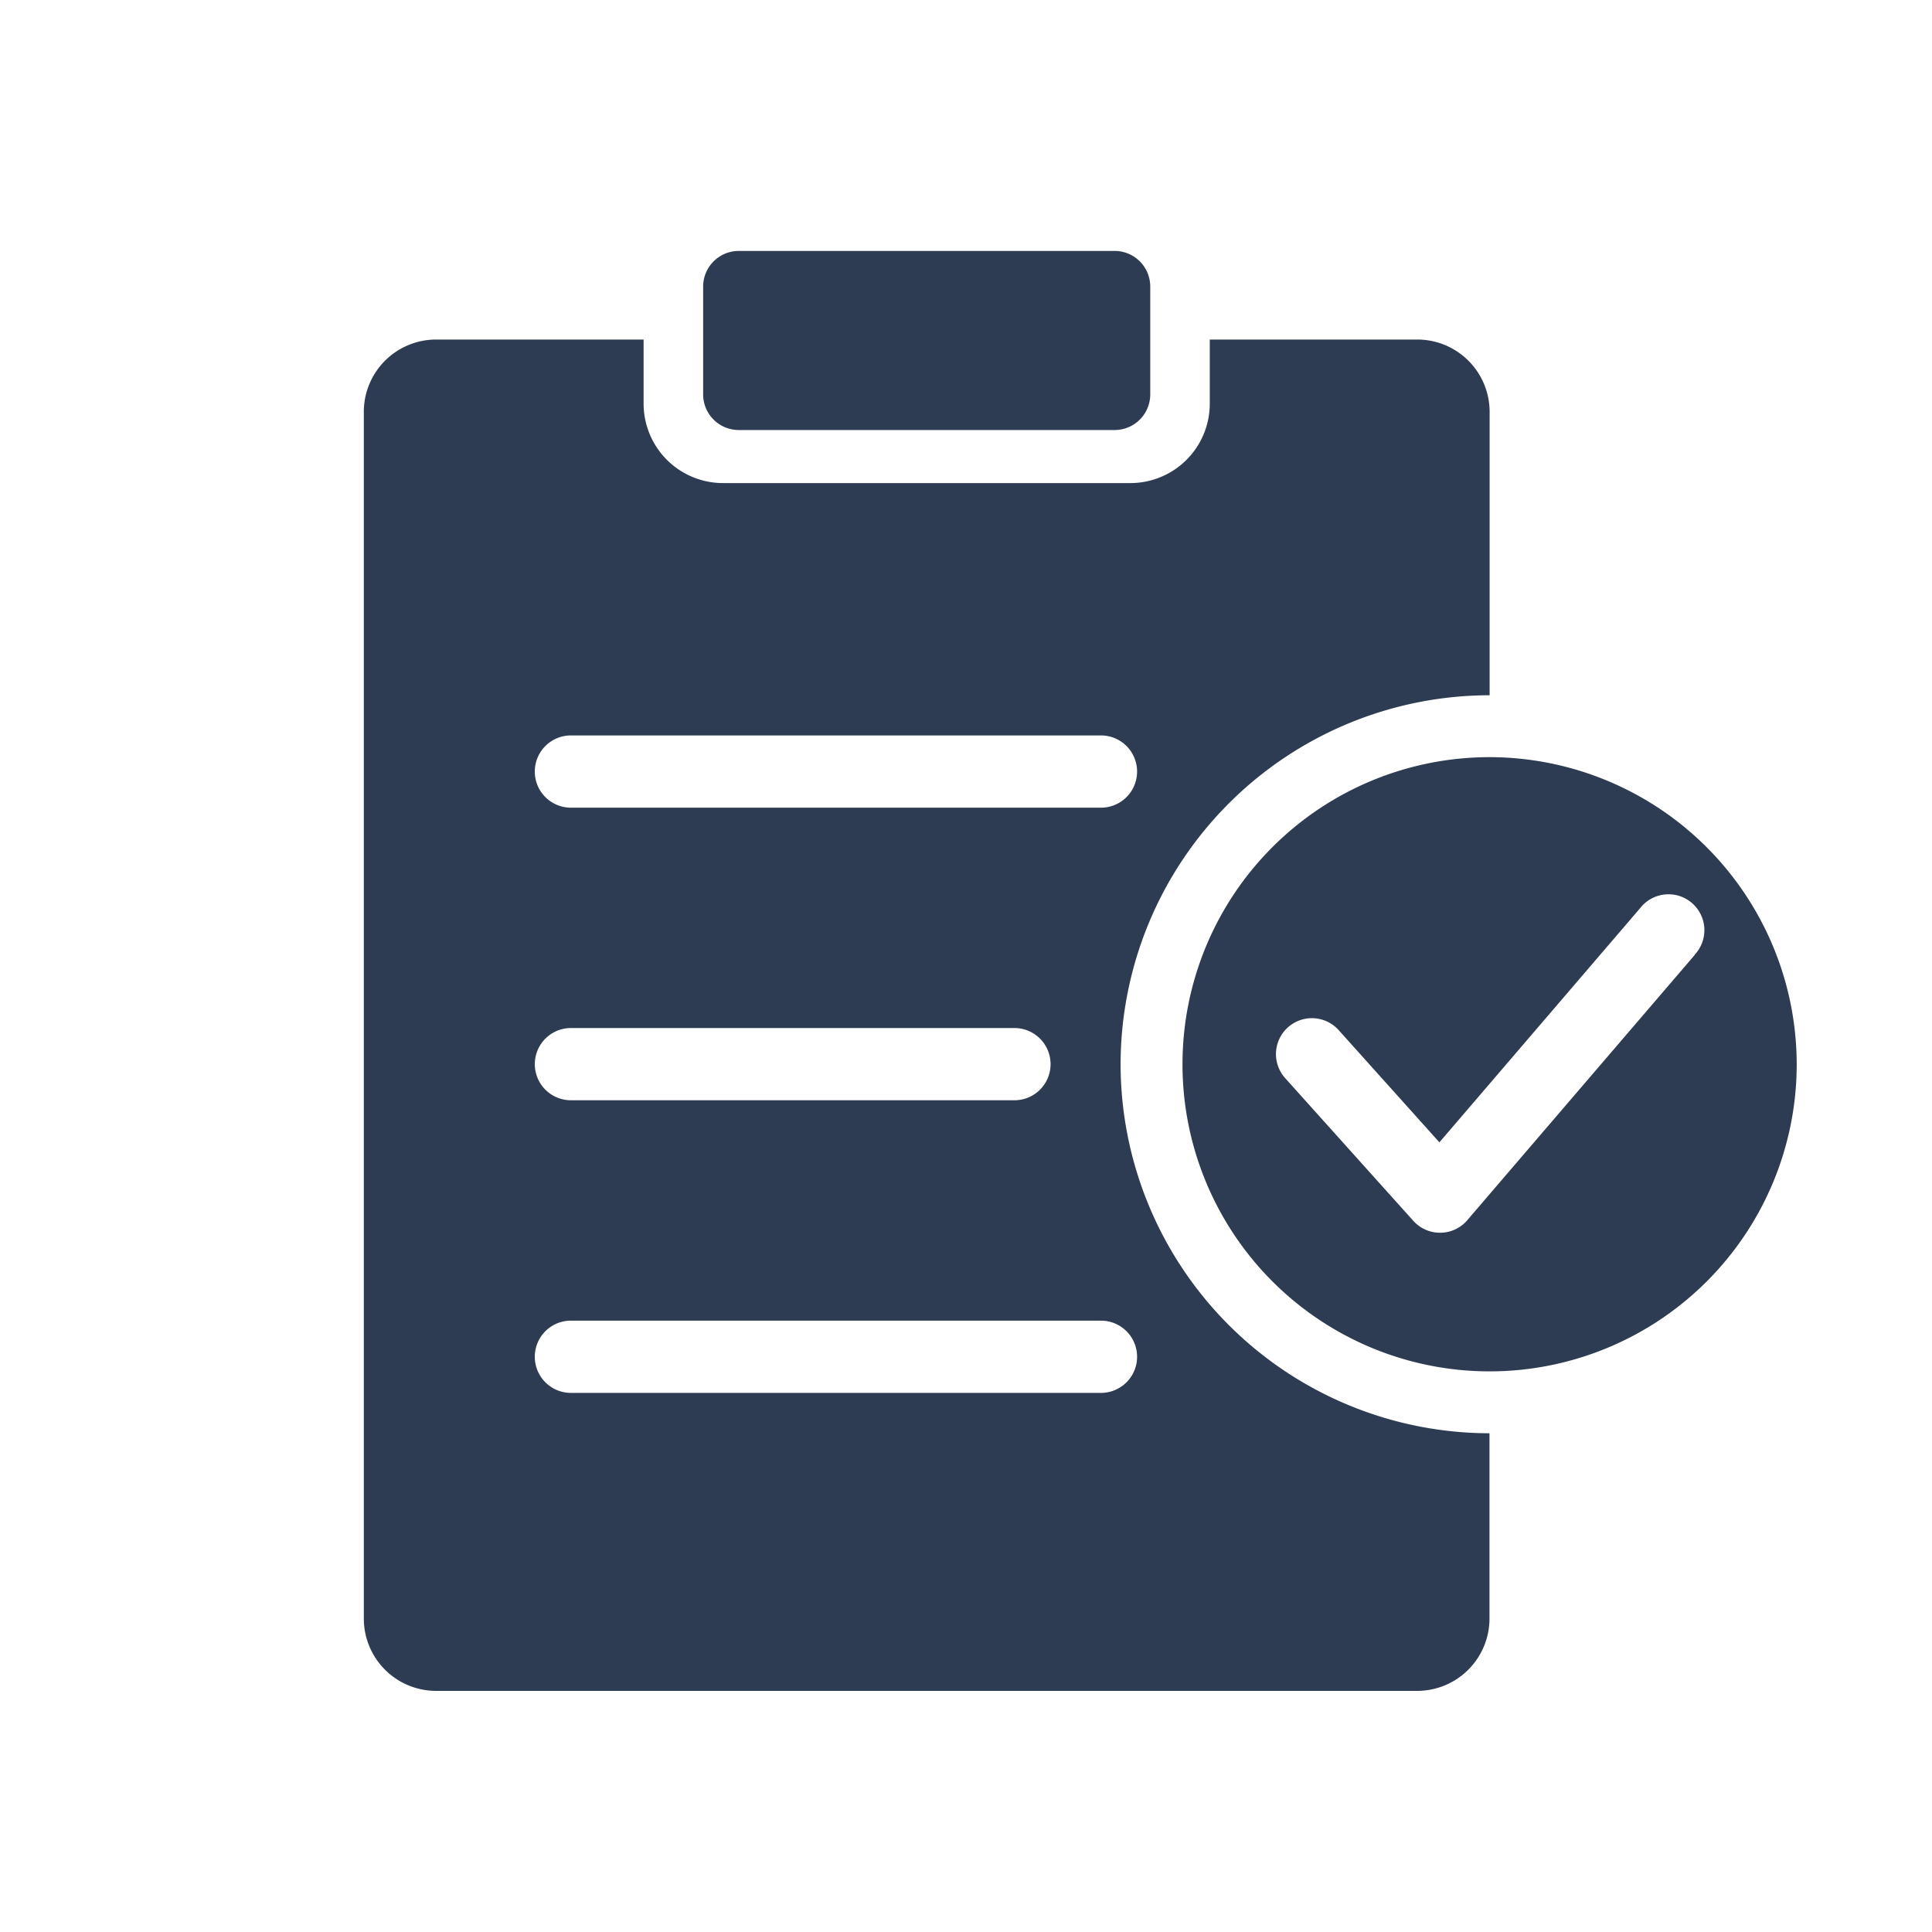
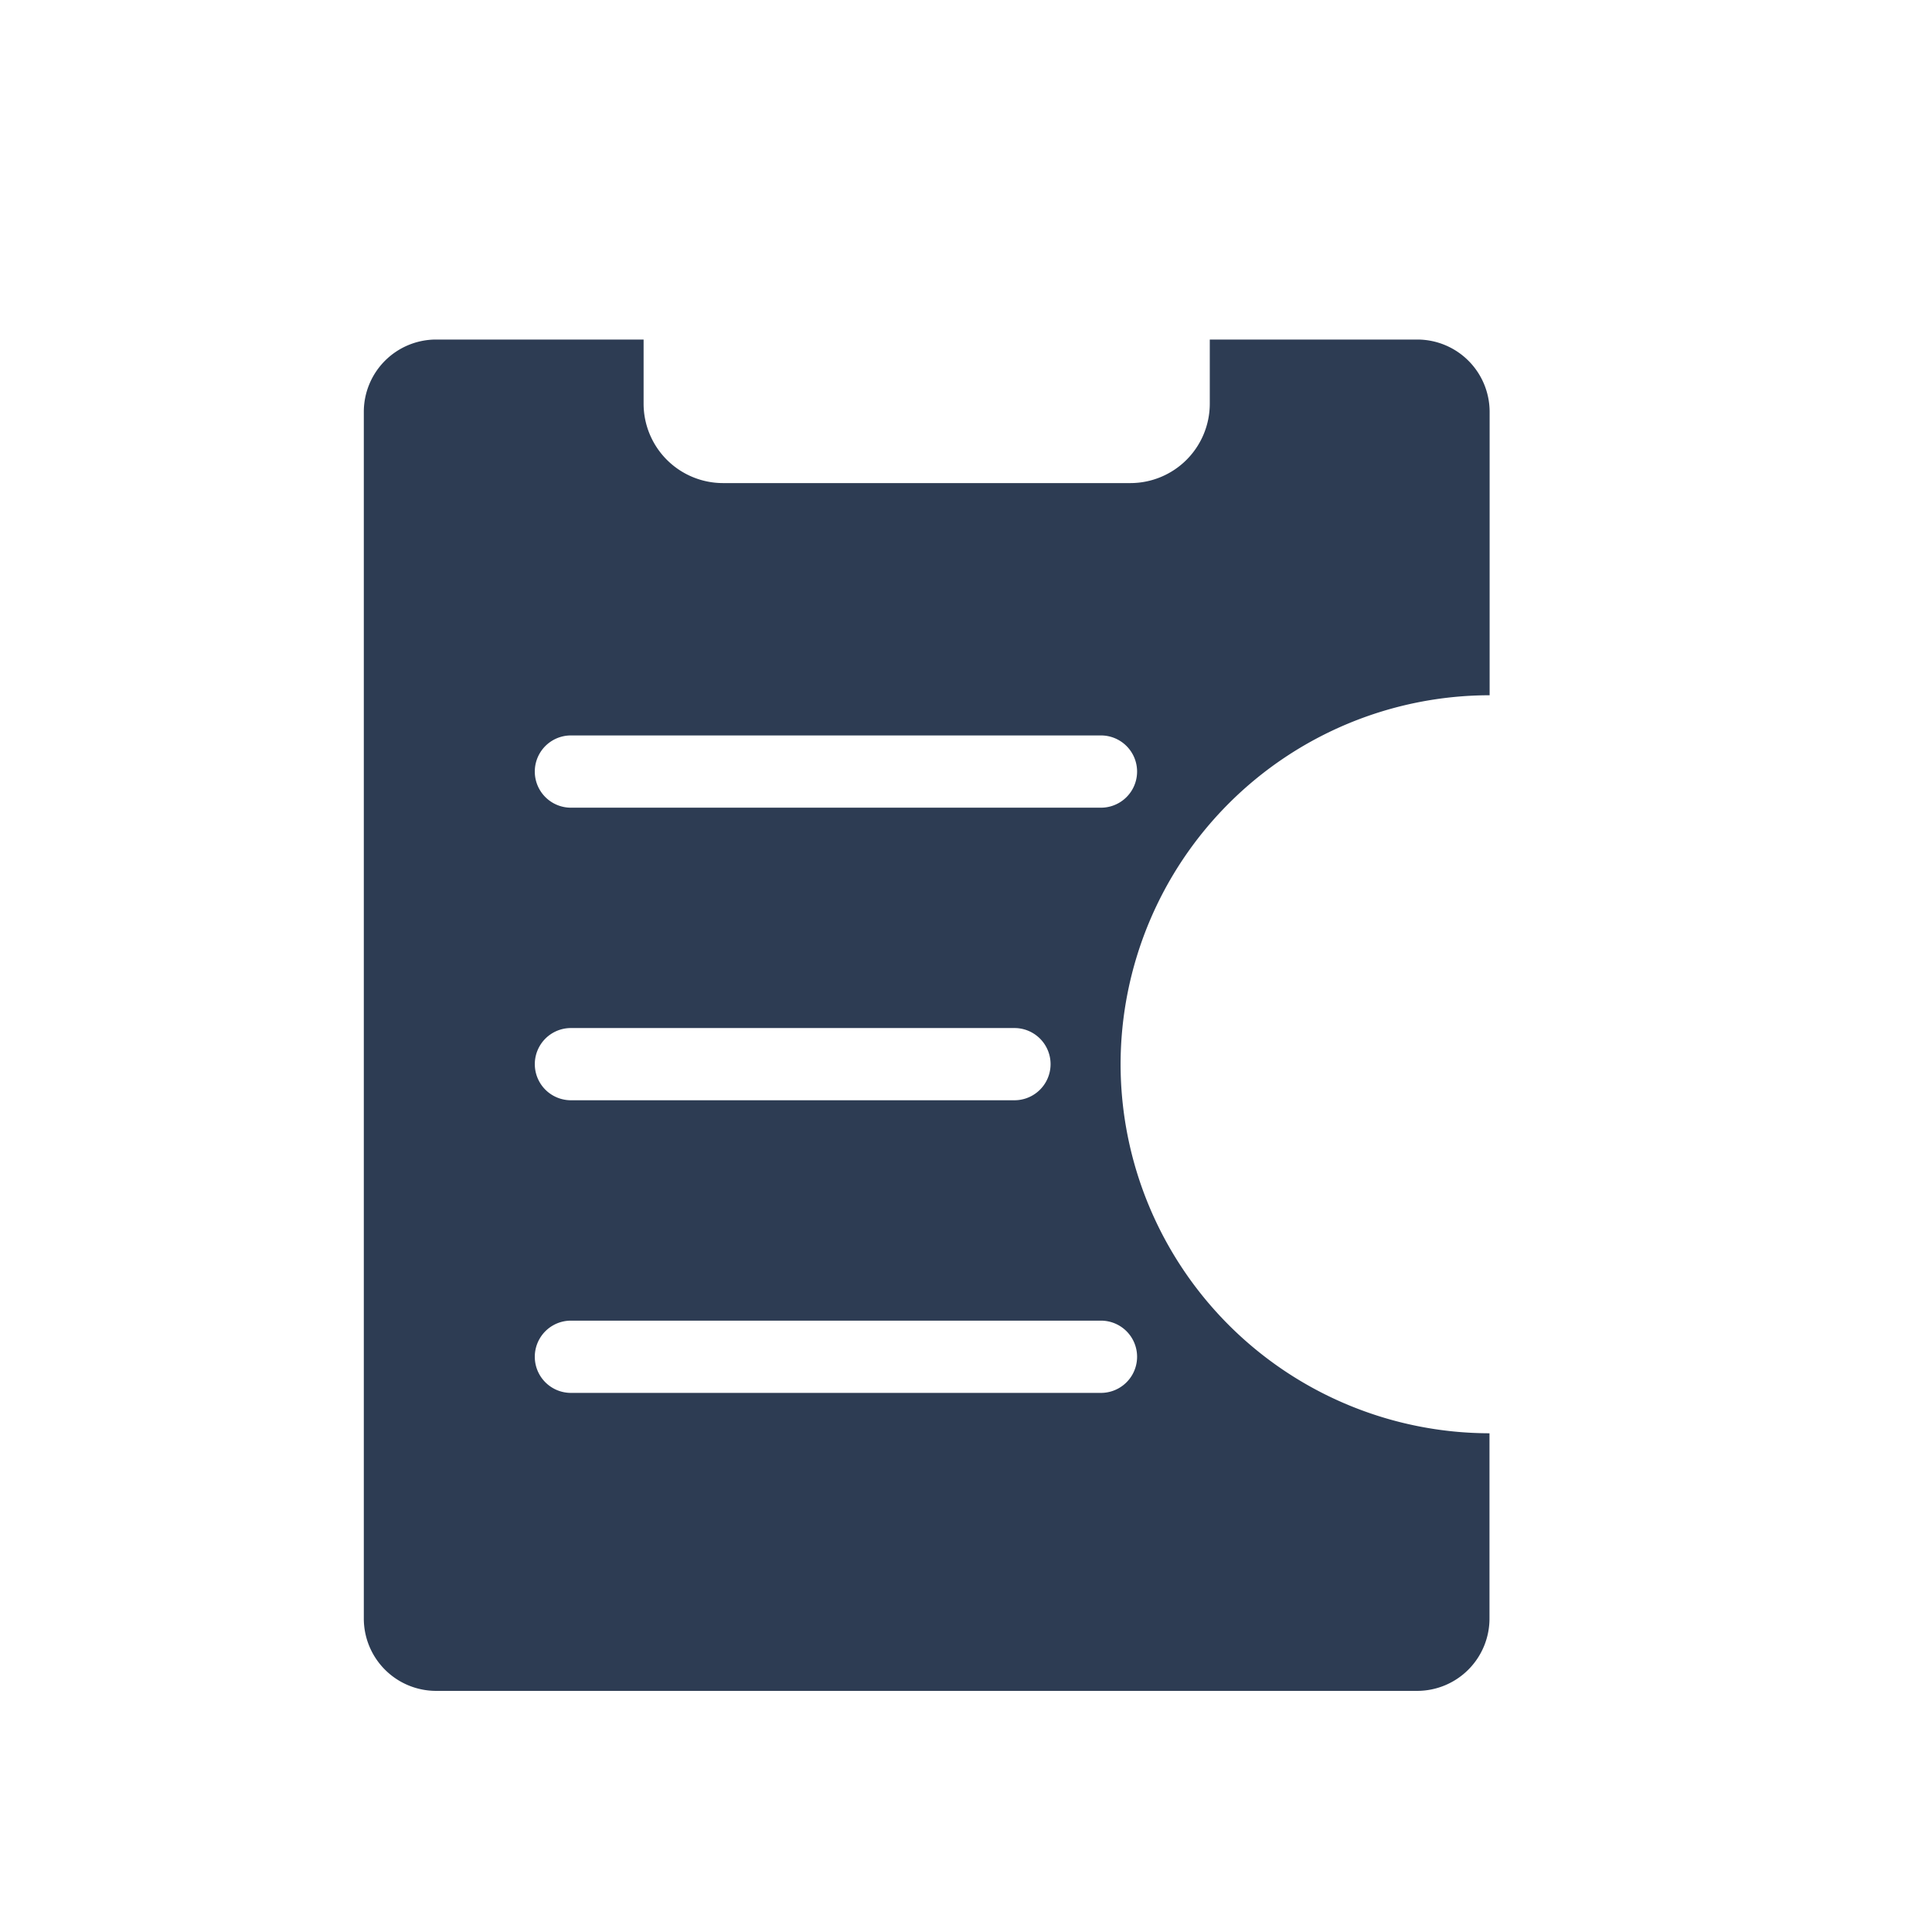
<svg xmlns="http://www.w3.org/2000/svg" width="71" height="71">
  <g data-name="グループ 82716">
    <path fill="none" d="M0 .001h71v71H0z" data-name="長方形 3002" />
    <g data-name="グループ 2710">
      <g data-name="グループ 2709" transform="translate(13.374 9.222)">
        <circle cx="12.81" cy="12.81" r="12.81" fill="none" data-name="楕円形 3363" transform="rotate(-13.34 100.409 -101.074)" />
-         <path fill="#2d3c53" d="M27.597 0a1.309 1.309 0 0 1 1.3 1.306v3.969a1.309 1.309 0 0 1-1.3 1.306H13.772a1.31 1.31 0 0 1-1.306-1.306V1.306A1.31 1.31 0 0 1 13.772 0h13.825" data-name="パス 7600" />
        <path fill="#2d3c53" d="M27.807 29.889a13.576 13.576 0 0 1 13.562-13.561V5.907a2.659 2.659 0 0 0-2.651-2.651h-7.633v2.359a2.919 2.919 0 0 1-2.916 2.916H13.195a2.92 2.92 0 0 1-2.917-2.916V3.256H2.646a2.658 2.658 0 0 0-2.65 2.651v44.359a2.658 2.658 0 0 0 2.65 2.651h36.067a2.659 2.659 0 0 0 2.651-2.651V43.45a13.577 13.577 0 0 1-13.557-13.561Zm-20.2-12.084h19.479a1.327 1.327 0 0 1 0 2.655H7.607a1.327 1.327 0 0 1 0-2.655Zm0 10.753h16.3a1.327 1.327 0 0 1 0 2.654h-16.3a1.327 1.327 0 0 1 0-2.654Zm0 10.753h19.479a1.327 1.327 0 0 1 0 2.655H7.607a1.327 1.327 0 0 1 0-2.655Z" data-name="パス 7601" />
-         <path fill="#2d3c53" fill-rule="evenodd" d="M41.368 18.603a11.286 11.286 0 1 0 11.286 11.286 11.3 11.3 0 0 0-11.286-11.286Zm7.54 7.267-8.318 9.7a1.335 1.335 0 0 1-.161.173 1.321 1.321 0 0 1-1.865-.1l-4.716-5.252a1.321 1.321 0 0 1 1.964-1.767l3.711 4.134 7.38-8.609a1.319 1.319 0 1 1 2 1.716Z" data-name="パス 7602" />
      </g>
    </g>
  </g>
</svg>